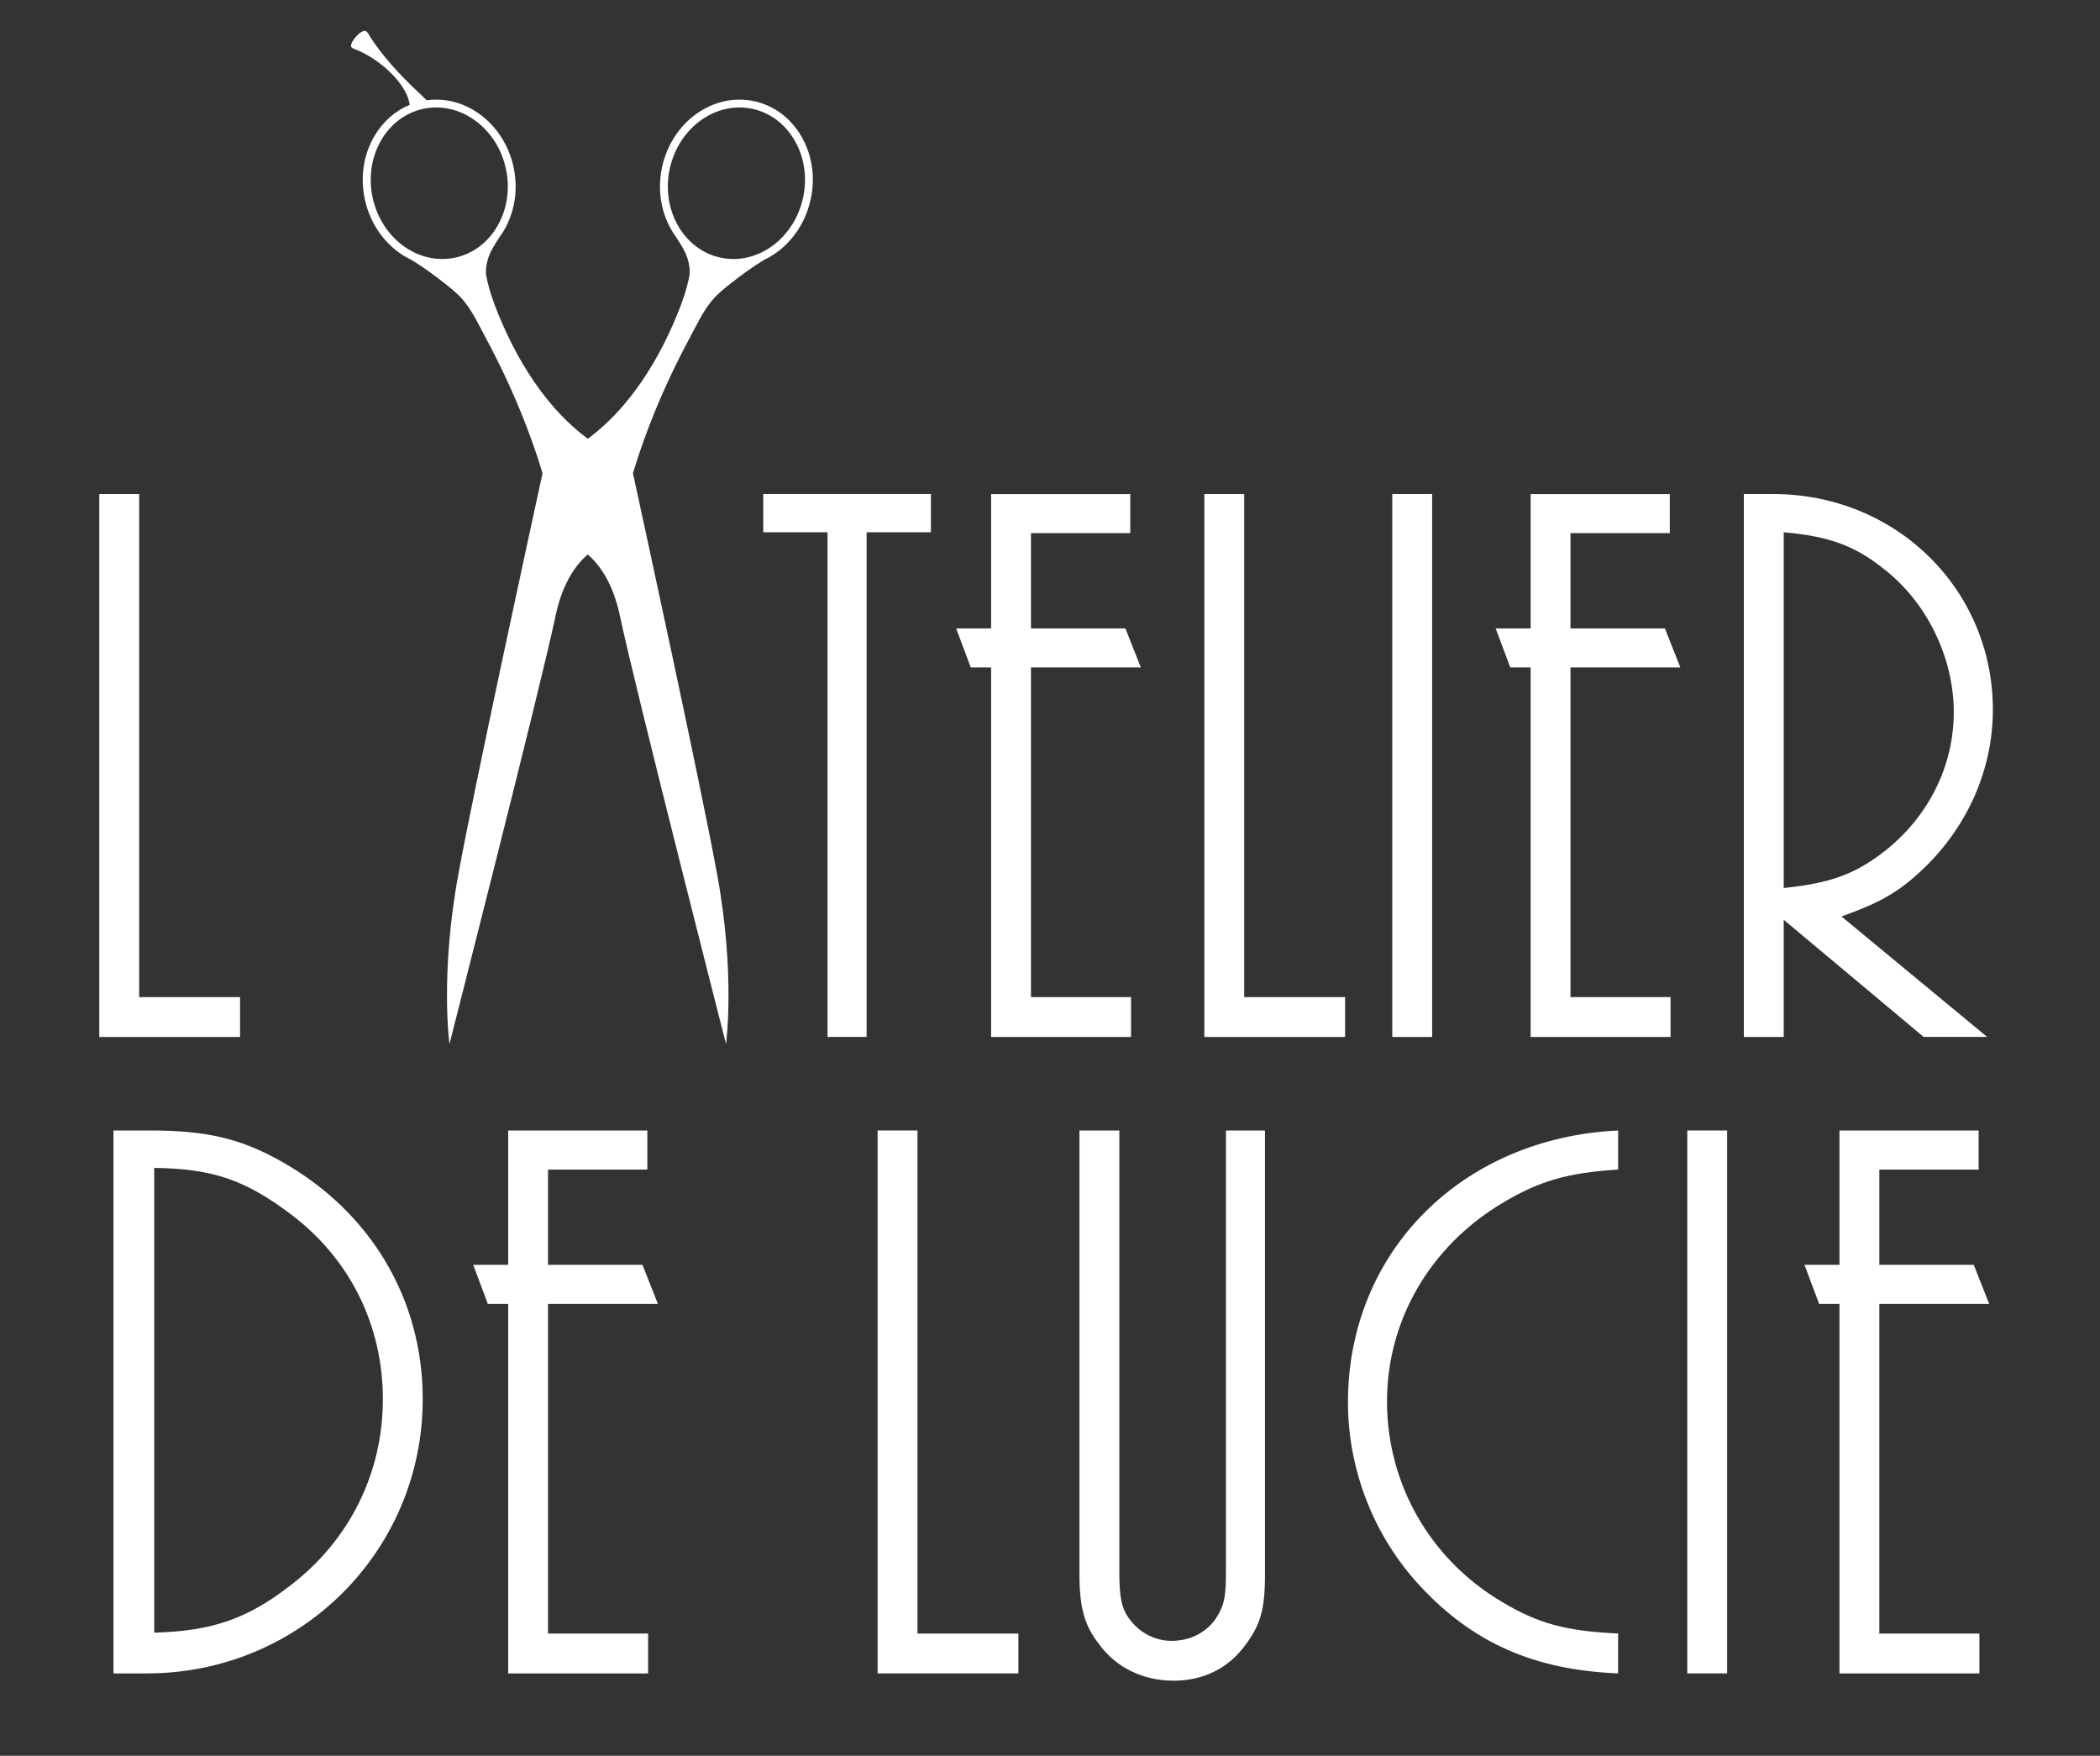
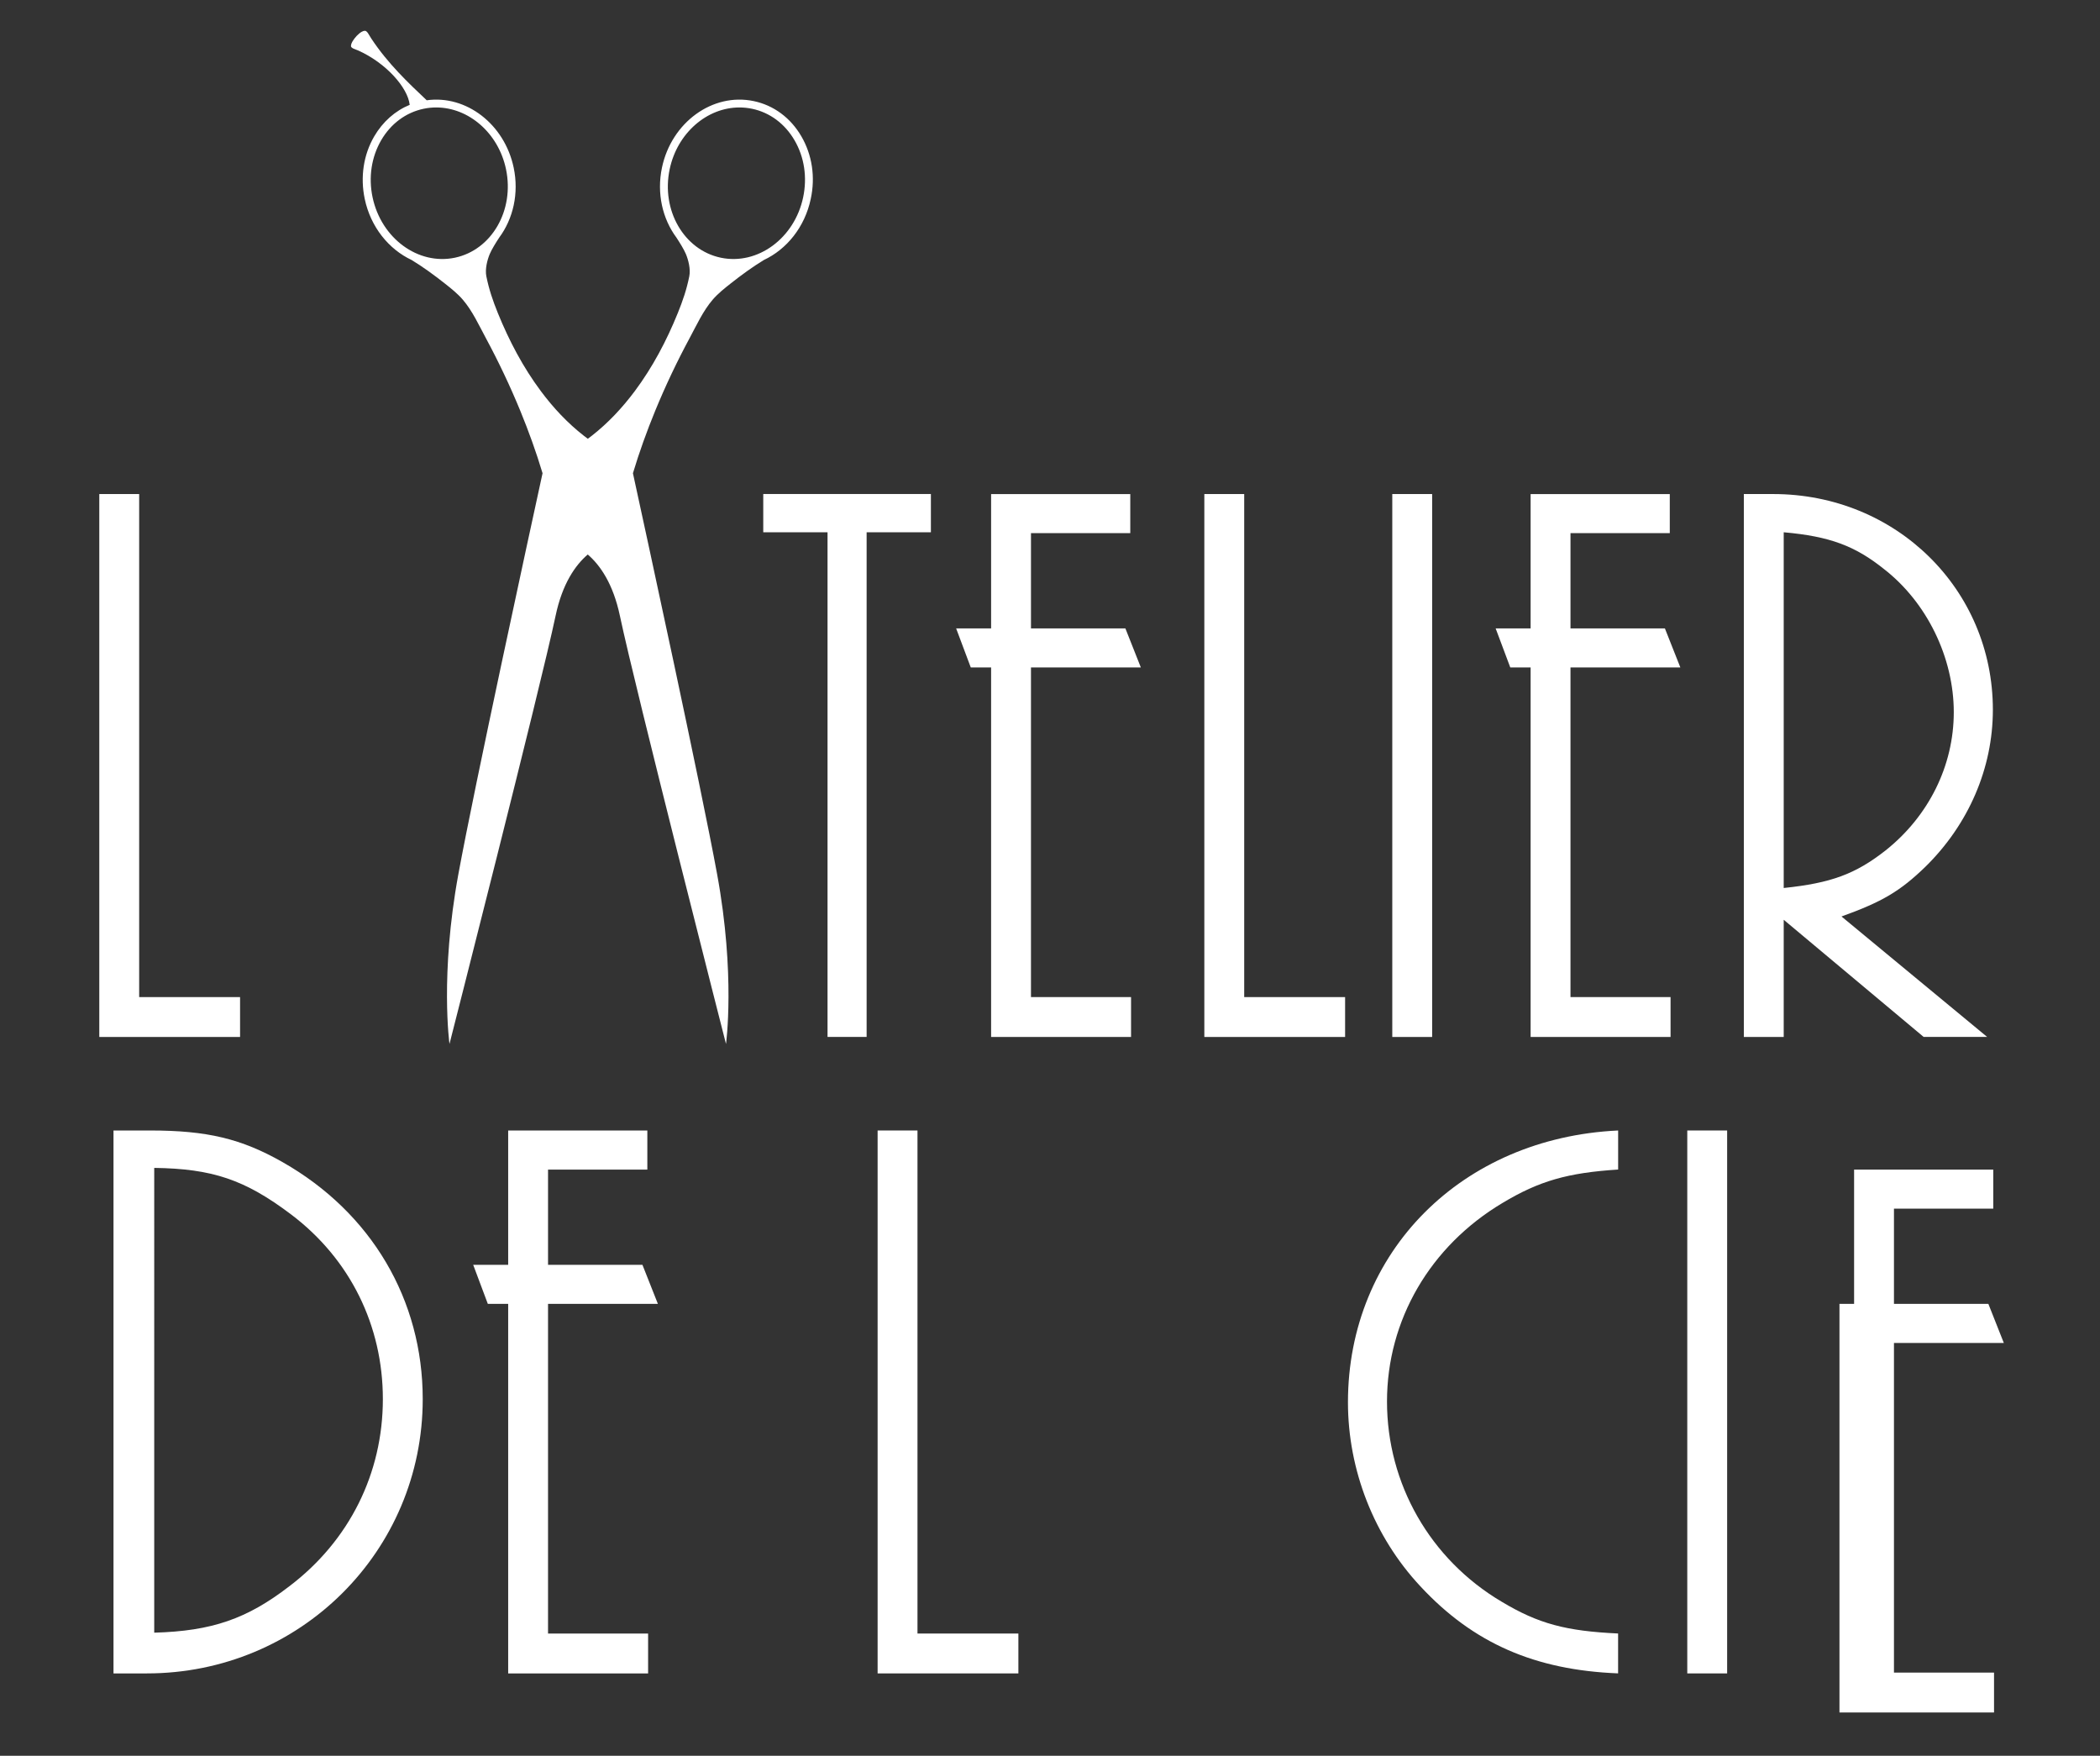
<svg xmlns="http://www.w3.org/2000/svg" version="1.1" id="Calque_1" x="0px" y="0px" viewBox="0 0 485.15 405.54" style="enable-background:new 0 0 485.15 405.54;" xml:space="preserve">
  <rect x="0" y="0" width="485.15" height="405.54" fill="#333333" stroke="none" />
  <style type="text/css">
	.st0{fill:#FFFFFF;}
</style>
  <g>
    <path class="st0" d="M22.94,239.51v-125.4h9.21v116.19h23.31v9.21H22.94z" />
    <path class="st0" d="M191.18,239.51V122.94h-14.85v-8.84h38.73v8.84h-14.85v116.56H191.18z" />
    <path class="st0" d="M228.97,239.51v-85.35h-4.7l-3.38-9.02h8.08v-31.02h32.15v9.02h-22.94v22h21.81l3.57,9.02h-25.38v76.14h23.12   v9.21H228.97z" />
    <path class="st0" d="M278.23,239.51v-125.4h9.21v116.19h23.31v9.21H278.23z" />
    <path class="st0" d="M321.65,239.51v-125.4h9.21v125.4H321.65z" />
    <path class="st0" d="M353.61,239.51v-85.35h-4.7l-3.38-9.02h8.08v-31.02h32.15v9.02h-22.94v22h21.81l3.57,9.02h-25.38v76.14h23.12   v9.21H353.61z" />
    <path class="st0" d="M444.42,239.51l-32.34-27.07v27.07h-9.21v-125.4h6.77c28.39,0,50.76,22,50.76,49.82   c0,13.54-5.64,26.51-15.6,36.28c-5.83,5.64-9.96,8.08-19.37,11.47l33.65,27.82H444.42z M435.58,196.45   c9.96-7.9,15.79-19.55,15.79-31.96c0-12.6-6.21-25.38-16.17-33.09c-6.58-5.26-12.41-7.52-23.12-8.46v82.16   C422.98,203.97,428.62,201.9,435.58,196.45z" />
    <path class="st0" d="M26.22,261.11h8.46c13.16,0,21.06,1.88,30.64,7.33c20.49,11.66,32.34,31.77,32.34,54.71   c0,35.16-28.39,63.36-63.73,63.36h-7.71V261.11z M66.83,366.39c13.91-10.53,21.62-26.13,21.62-43.24   c0-16.92-7.52-32.34-21.24-42.68c-10.72-8.08-18.24-10.53-31.58-10.72V377.1C48.97,376.73,57.06,373.91,66.83,366.39z" />
    <path class="st0" d="M117.4,386.51v-85.35h-4.7l-3.38-9.02h8.08v-31.02h32.15v9.02h-22.94v22h21.81l3.57,9.02h-25.38v76.14h23.12   v9.21H117.4z" />
    <path class="st0" d="M202.75,386.51v-125.4h9.21v116.19h23.31v9.21H202.75z" />
-     <path class="st0" d="M292.24,363.94c0,7.9-1.13,11.47-4.51,15.98c-3.95,5.45-9.78,8.27-16.54,8.27c-7.14,0-13.35-3.01-17.3-8.46   c-3.38-4.32-4.51-8.46-4.51-16.17V261.11h9.21v102.09c0,5.83,0.56,8.46,2.45,10.9c2.26,3.01,5.83,4.89,9.59,4.89   c4.89,0,9.02-2.44,11.09-6.58c1.13-2.07,1.5-4.32,1.5-9.02V261.11h9.02V363.94z" />
    <path class="st0" d="M328.14,366.39c-10.72-11.47-16.73-26.88-16.73-42.49c0-34.78,26.32-61.1,62.42-62.79v9.02   c-11.66,0.75-18.24,2.63-26.7,7.71c-16.73,9.96-26.7,27.07-26.7,45.87c0,18.99,9.96,36.47,26.51,46.25   c8.46,5.08,14.85,6.77,26.88,7.33v9.21C354.65,385.75,340.36,379.55,328.14,366.39z" />
    <path class="st0" d="M389.8,386.51v-125.4h9.21v125.4H389.8z" />
-     <path class="st0" d="M424.96,386.51v-85.35h-4.7l-3.38-9.02h8.08v-31.02h32.15v9.02h-22.94v22h21.81l3.57,9.02h-25.38v76.14h23.12   v9.21H424.96z" />
+     <path class="st0" d="M424.96,386.51v-85.35h-4.7h8.08v-31.02h32.15v9.02h-22.94v22h21.81l3.57,9.02h-25.38v76.14h23.12   v9.21H424.96z" />
  </g>
  <path class="st0" d="M185.14,31.5c-2.49-4.29-6.41-7.19-11.02-8.15c-9.48-1.99-18.99,4.9-21.19,15.36  c-1.26,5.98,0.14,11.84,3.33,16.15c0.73,1.11,1.75,2.74,2.2,3.82c0.56,1.34,1.12,3.47,0.78,5.15c-0.61,3.03-1.5,5.63-2.66,8.49  c-2.58,6.37-5.82,12.51-9.94,18.03c-2.87,3.84-6.17,7.37-9.95,10.32c-0.29,0.23-0.59,0.45-0.89,0.67c-0.3-0.22-0.6-0.45-0.89-0.67  c-3.78-2.94-7.09-6.48-9.95-10.32c-4.12-5.51-7.35-11.66-9.94-18.03c-1.16-2.86-2.05-5.46-2.66-8.49c-0.34-1.68,0.22-3.81,0.78-5.15  c0.45-1.08,1.46-2.7,2.2-3.82c3.19-4.31,4.59-10.17,3.33-16.15c-2.12-10.06-10.98-16.82-20.09-15.55c0,0,0,0-0.01-0.01  c-4.26-4.03-8.92-8.41-12.78-14.23c-0.93-1.41-1.04-2.24-2.24-1.57c-0.76,0.43-1.57,1.33-2.03,2.08c-0.24,0.39-0.4,0.71-0.44,1.17  c-0.05,0.54,1.07,0.79,1.67,1.06c6.46,2.89,11.44,8.58,11.89,12.5c0,0.01,0.02,0.03,0.04,0.04c-3.39,1.39-6.25,3.91-8.23,7.3  c-2.48,4.26-3.25,9.39-2.19,14.44c1.37,6.51,5.57,11.64,10.83,14.11c2.67,1.62,5.2,3.48,7.65,5.41c1.47,1.16,2.95,2.33,4.18,3.76  c2.21,2.57,3.71,5.87,5.31,8.84c2.94,5.46,5.6,11.07,7.96,16.8c1.94,4.73,3.68,9.54,5.15,14.44c-2.97,13.63-15.69,72.13-19.45,92.62  c-4.27,23.25-2.05,39.2-2.05,39.2s21.01-82.28,24.51-98.88c1.56-7.44,4.58-11.72,7.43-14.17c2.85,2.45,5.86,6.73,7.43,14.17  c3.49,16.61,24.51,98.88,24.51,98.88s2.22-15.95-2.05-39.2c-3.76-20.49-16.48-78.98-19.45-92.62c1.47-4.89,3.21-9.71,5.15-14.44  c2.36-5.73,5.02-11.34,7.96-16.8c1.6-2.97,3.1-6.27,5.31-8.84c1.23-1.43,2.71-2.6,4.18-3.76c2.45-1.93,4.98-3.79,7.65-5.41  c5.26-2.46,9.46-7.59,10.83-14.11C188.4,40.89,187.62,35.76,185.14,31.5z M86.07,45.56c-0.97-4.61-0.26-9.28,1.98-13.15  c2.23-3.84,5.72-6.43,9.82-7.29c0.98-0.21,1.96-0.3,2.92-0.3c7.45,0,14.35,5.87,16.11,14.26c1.99,9.48-3.3,18.65-11.8,20.44  C96.6,61.31,88.07,55.05,86.07,45.56z M185.55,45.56c-1.99,9.48-10.53,15.75-19.04,13.96c-8.5-1.79-13.8-10.96-11.8-20.44  c1.76-8.39,8.66-14.26,16.11-14.26c0.97,0,1.95,0.1,2.92,0.3c4.1,0.86,7.59,3.45,9.82,7.29C185.82,36.28,186.52,40.95,185.55,45.56z  " />
</svg>